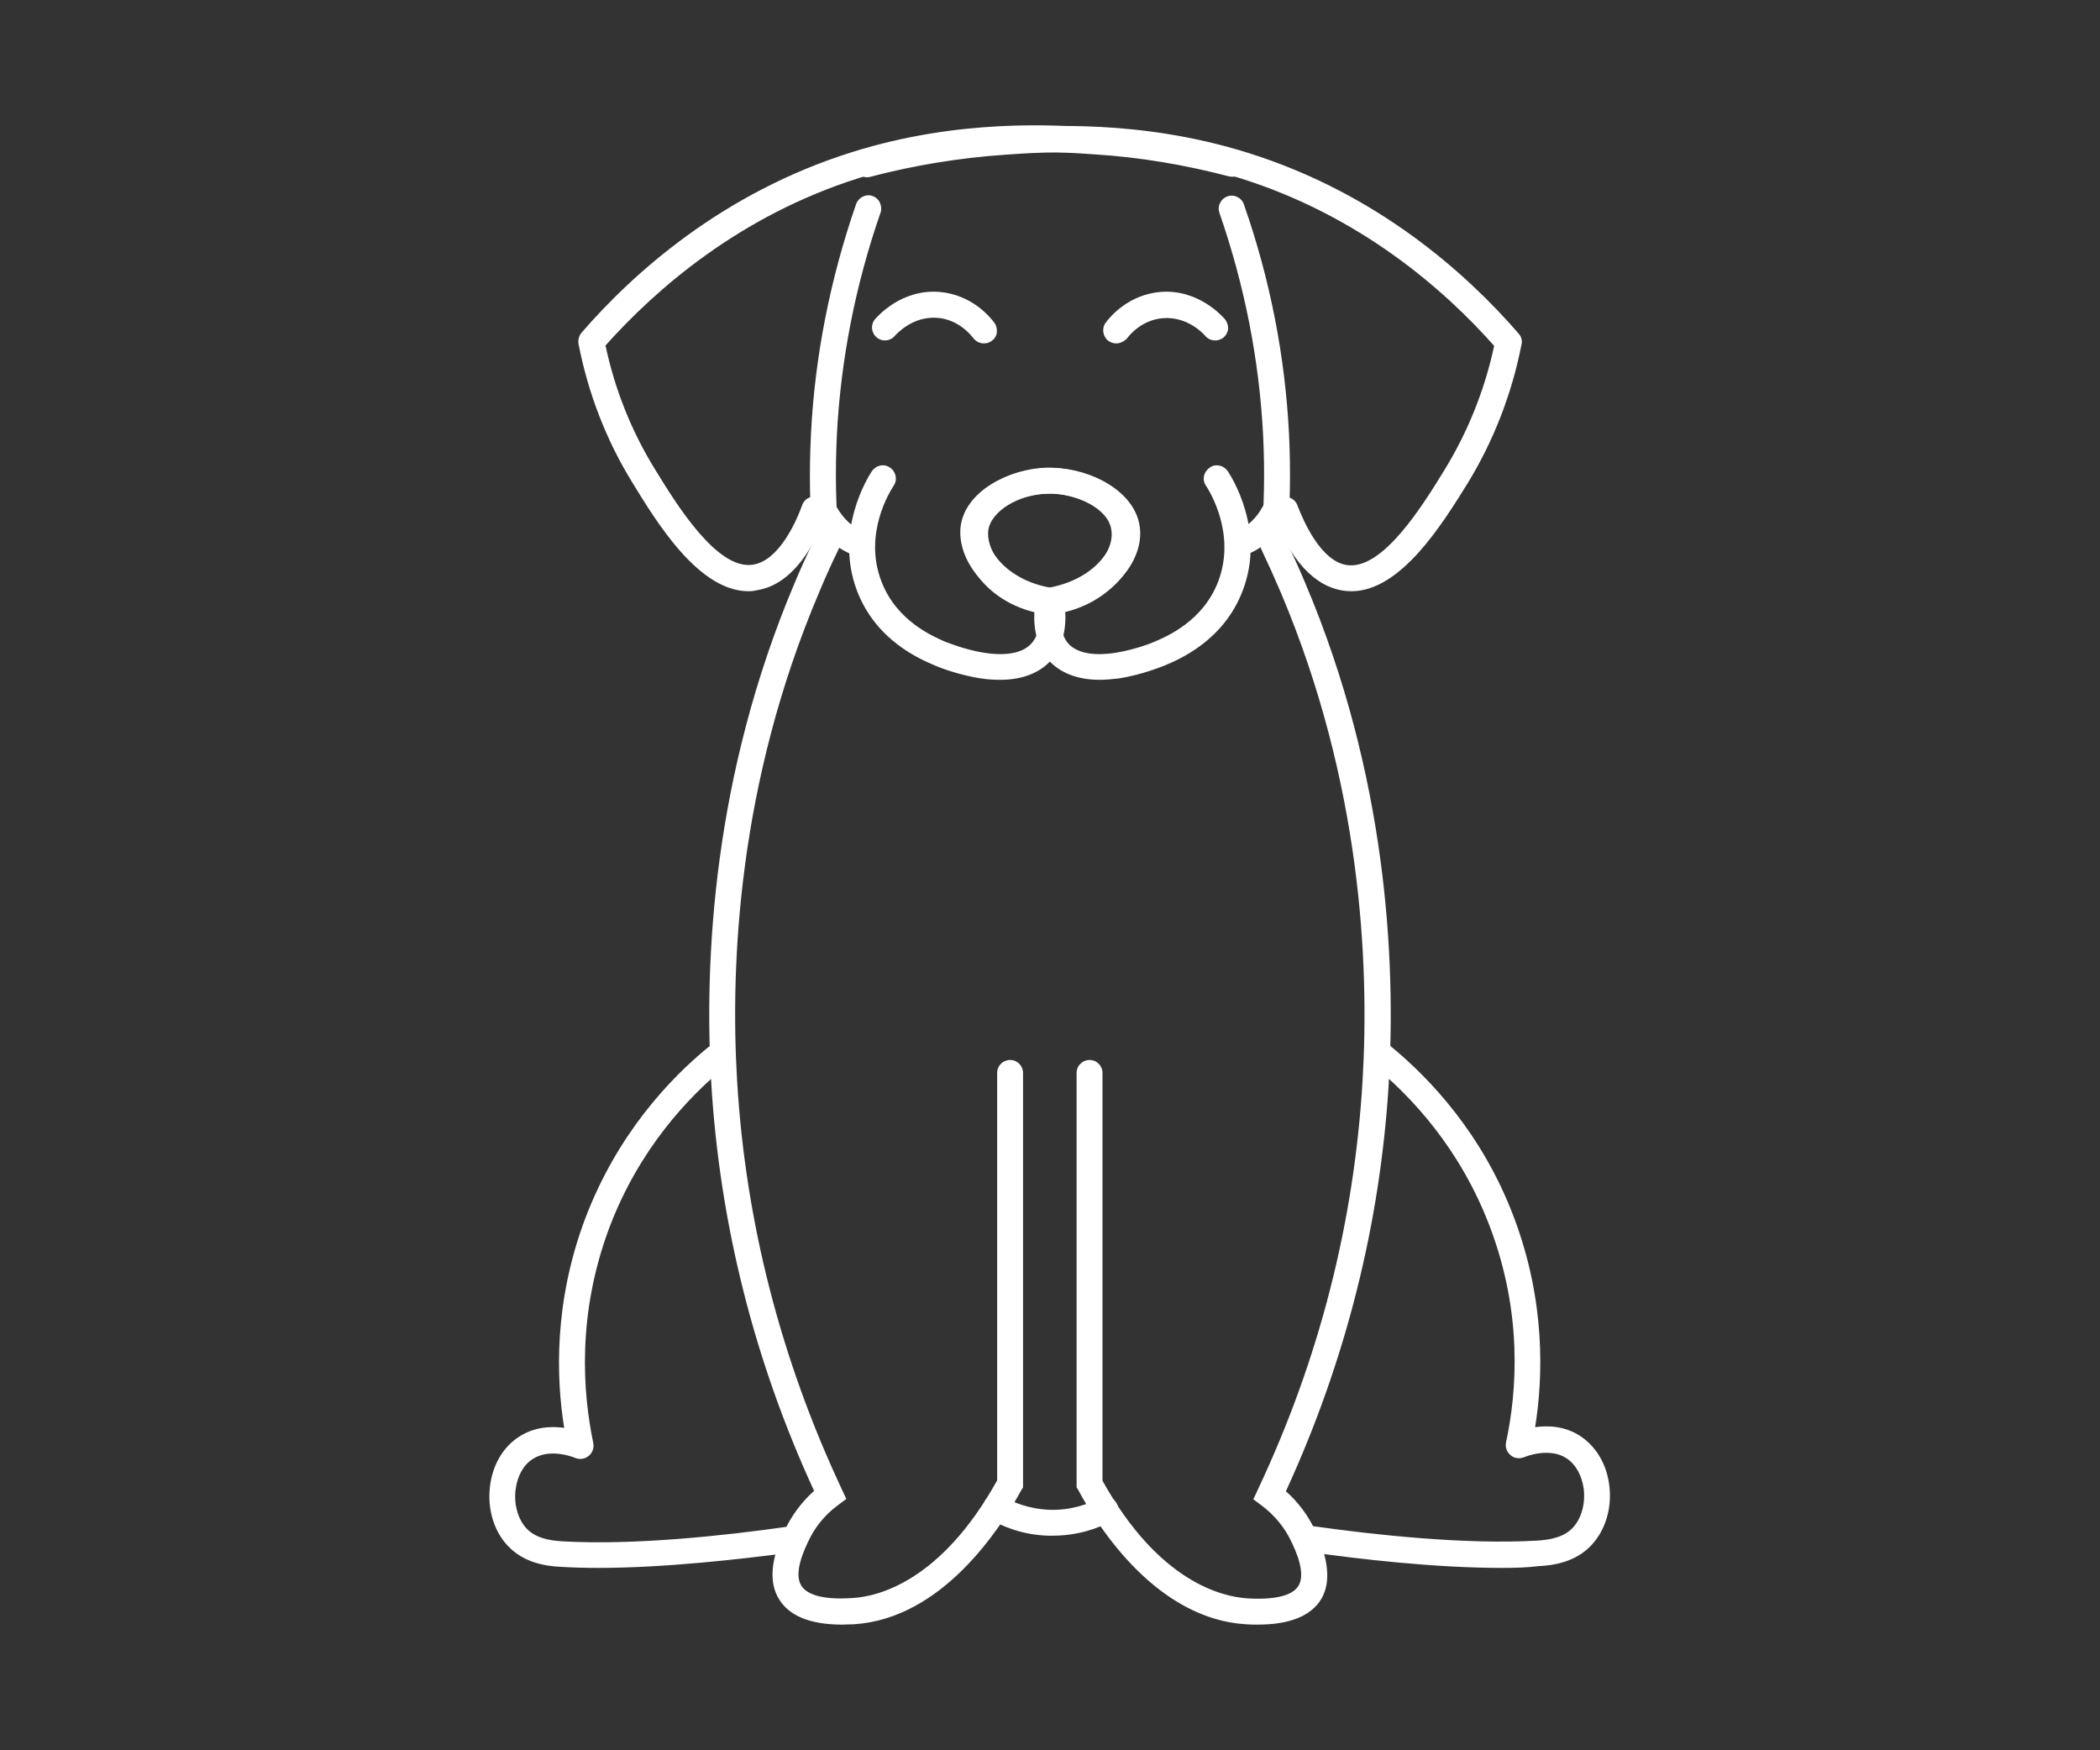
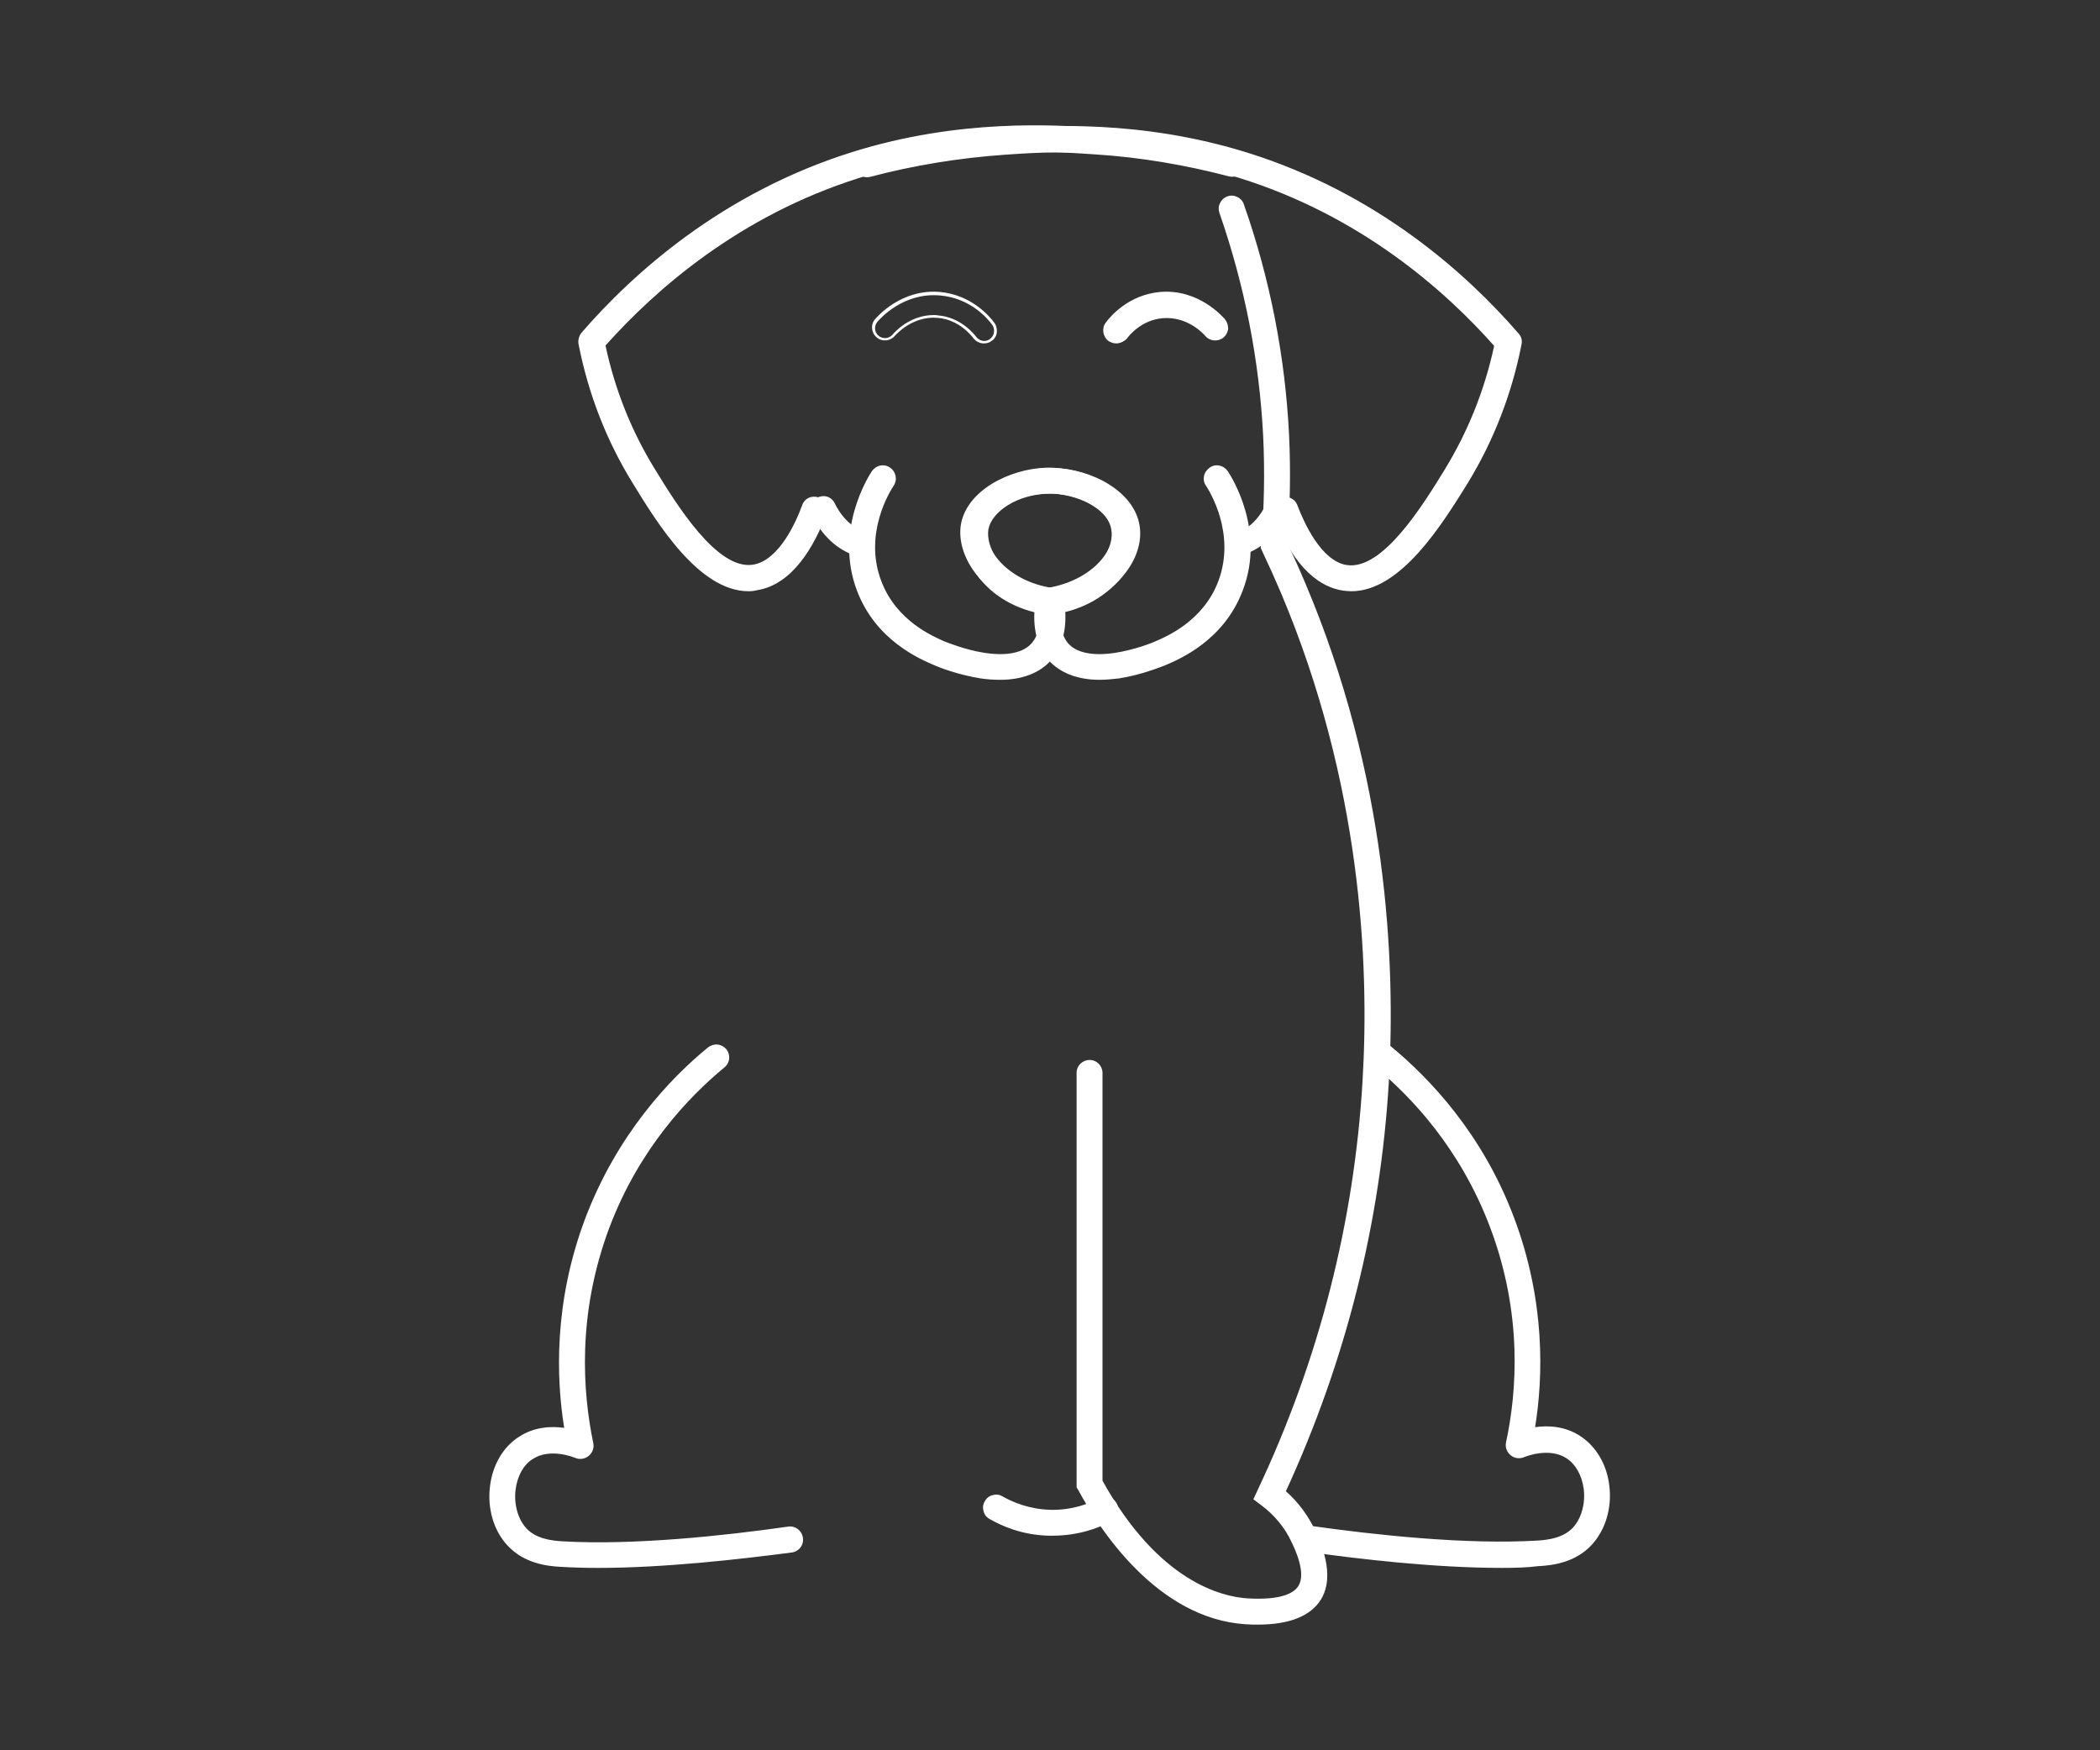
<svg xmlns="http://www.w3.org/2000/svg" version="1.1" id="Layer_1" x="0px" y="0px" viewBox="0 0 600 500" style="enable-background:new 0 0 600 500;" xml:space="preserve">
  <rect x="0" y="0" width="600" height="500" fill="#333333" stroke="none" />
  <style type="text/css">
	.st0{fill:none;stroke:#FFFFFF;stroke-width:10;stroke-linecap:round;stroke-miterlimit:10;}
	.st1{fill:#FFFFFF;}
</style>
  <g>
    <g>
      <g>
-         <path class="st1" d="M240.6,463.6c-8.9,0-14.9-2.4-17.7-7.2c-4.1-6.8,0.2-15.9,1.8-19.3c2-4.2,4.9-8,8.5-11.2     c-17.2-37.2-27.1-76.5-29.5-116.9c-2-34.5,0.4-87.1,23.9-142.5c1.6-3.8,3.3-7.7,5.1-11.4c-0.9-10.3-1-20.7-0.5-31     c1.1-22.3,5.4-44.4,12.9-65.7c0.6-1.7,2.5-2.6,4.2-2c1.7,0.6,2.6,2.5,2,4.2c-7.2,20.7-11.5,42.2-12.5,63.8     c-0.5,10.3-0.3,20.7,0.6,31l0.1,0.9l-0.4,0.8c-1.9,3.9-3.7,7.9-5.4,12c-22.9,54.2-25.4,105.8-23.4,139.6     c2.4,40.4,12.5,79.7,30,116.8l1.1,2.4l-2.2,1.6c-3.7,2.8-6.7,6.4-8.6,10.4c-1.2,2.6-4.4,9.3-2.1,13.2c1.3,2.1,4.9,4.5,15.1,3.8     c21.2-1.3,36-23.6,41.7-33.9V306.5c0-1.8,1.5-3.3,3.3-3.3c1.8,0,3.3,1.5,3.3,3.3v118.3l-0.4,0.7c-5.9,10.9-22.4,36.5-47.5,38     C242.8,463.6,241.7,463.6,240.6,463.6z" />
-         <path class="st1" d="M240.6,464.1c-9.1,0-15.2-2.5-18.1-7.4c-4.2-7,0.1-16.2,1.8-19.7c1.9-4.1,4.8-8,8.3-11.1     c-17.1-37.1-27-76.4-29.4-116.8c-2-34.5,0.4-87.3,23.9-142.7c1.6-3.8,3.3-7.6,5.1-11.3c-0.9-10.3-1-20.7-0.5-31     c1.1-22.3,5.5-44.4,12.9-65.8c0.7-1.9,2.8-3,4.7-2.3c0.9,0.3,1.7,1,2.1,1.9c0.4,0.9,0.5,1.9,0.2,2.8     c-7.2,20.7-11.4,42.1-12.5,63.7c-0.5,10.3-0.3,20.7,0.6,31l0.1,1l-0.4,0.9c-1.9,3.9-3.7,7.9-5.4,12     C211,223.4,208.6,275,210.6,308.7c2.4,40.4,12.5,79.6,29.9,116.7l1.3,2.8l-2.4,1.8c-3.7,2.7-6.6,6.3-8.4,10.2     c-1.2,2.5-4.3,9.1-2.1,12.7c1.2,2,4.7,4.3,14.7,3.6c7.1-0.4,25.2-4.6,41.3-33.6V306.5c0-2.1,1.7-3.7,3.7-3.7     c2.1,0,3.7,1.7,3.7,3.7v118.4l-0.5,0.8c-6,11-22.6,36.7-47.8,38.3C242.9,464,241.7,464.1,240.6,464.1     C240.6,464.1,240.6,464.1,240.6,464.1z M248.1,56.7c-1.2,0-2.3,0.7-2.7,1.9c-7.4,21.3-11.8,43.4-12.9,65.6     c-0.5,10.3-0.3,20.7,0.5,31l0,0.1l-0.1,0.1c-1.8,3.8-3.5,7.6-5.1,11.4C204.5,222,202,274.7,204,309.1     c2.4,40.3,12.3,79.6,29.4,116.7l0.1,0.3l-0.2,0.2c-3.6,3.1-6.4,6.9-8.4,11c-1.6,3.4-5.7,12.3-1.8,18.9c2.7,4.6,8.6,6.9,17.3,6.9     c0,0,0,0,0,0l0,0c1.1,0,2.3,0,3.4-0.1c24.8-1.5,41.2-26.9,47.1-37.8l0.3-0.6V306.5c0-1.6-1.3-2.9-2.9-2.9c-1.6,0-2.9,1.3-2.9,2.9     v116.7l-0.1,0.1c-3,5.5-8.1,13.5-15.1,20.4c-8.6,8.5-17.6,13.1-27,13.7c-10.5,0.6-14.2-1.9-15.5-4.1c-2.4-4,0.8-11,2.1-13.6     c1.9-4.1,4.9-7.7,8.7-10.5l1.9-1.4l-1-2.1c-17.5-37.2-27.6-76.5-30-117c-2-33.8,0.4-85.5,23.4-139.8c1.7-4,3.5-8.1,5.4-12     l0.3-0.7l-0.1-0.8c-0.9-10.3-1.1-20.8-0.6-31.1c1.1-21.7,5.3-43.2,12.6-64c0.3-0.7,0.2-1.5-0.1-2.2c-0.3-0.7-0.9-1.2-1.6-1.5     C248.7,56.7,248.4,56.7,248.1,56.7z" />
-       </g>
+         </g>
    </g>
    <g>
      <g>
        <path class="st1" d="M170.9,447.4c-3.6,0-7.2-0.1-10.6-0.3c-4.3-0.2-10.5-1.1-14.9-5.9c-3.9-4.1-5.7-10.3-5-16.6     c0.7-5.9,3.6-10.9,8-13.8c4.5-3,9.6-3,13.3-2.4c-2.5-15.2-3-36.7,5.9-60.2c9-23.9,24-39.7,35-48.8c1.4-1.2,3.5-1,4.6,0.5     c1.2,1.4,1,3.5-0.5,4.6c-10.4,8.5-24.5,23.4-33,46c-9.4,24.9-7.7,47.3-4.6,61.8c0.3,1.2-0.2,2.4-1.1,3.2c-0.9,0.8-2.2,1-3.4,0.5     c-0.8-0.3-7.5-3-12.6,0.3c-2.8,1.8-4.6,5.1-5.1,9.1c-0.5,4.3,0.7,8.6,3.3,11.3c2.8,3,7.1,3.6,10.5,3.8     c20.4,1.2,46.5-1.6,64.7-4.2c1.8-0.3,3.5,1,3.7,2.8s-1,3.5-2.8,3.7C210.8,445.1,189.6,447.4,170.9,447.4z" />
        <path class="st1" d="M170.9,447.9c-3.7,0-7.3-0.1-10.6-0.3c-4.3-0.2-10.6-1.1-15.2-6c-4-4.2-5.9-10.6-5.1-17     c0.7-6,3.7-11.2,8.2-14.1c4.5-3,9.5-3.1,13-2.6c-2.3-14.2-3-35.9,6-59.8c9.1-24,24.1-39.9,35.1-48.9c0.8-0.6,1.7-0.9,2.7-0.8     c1,0.1,1.9,0.6,2.5,1.3c1.3,1.6,1.1,3.9-0.5,5.2c-10.3,8.5-24.4,23.3-32.9,45.8c-9.3,24.8-7.6,47.1-4.6,61.5     c0.3,1.4-0.2,2.8-1.3,3.7c-1.1,0.9-2.5,1.1-3.8,0.6c-0.7-0.3-7.3-2.9-12.2,0.3c-2.7,1.7-4.4,4.9-4.9,8.8c-0.5,4.2,0.7,8.4,3.1,11     c2.7,2.9,6.9,3.5,10.2,3.7c20.4,1.2,46.4-1.6,64.6-4.2c2-0.3,3.9,1.1,4.2,3.2s-1.1,3.9-3.2,4.2     C211.6,445.4,190,447.9,170.9,447.9z M158.1,408.6c-2.9,0-6.3,0.6-9.4,2.7c-4.3,2.8-7.1,7.7-7.8,13.5c-0.7,6.1,1.1,12.2,4.9,16.3     c4.4,4.6,10.4,5.5,14.6,5.7c3.3,0.2,6.8,0.3,10.5,0.3c19.1,0,40.7-2.5,55.4-4.5c1.6-0.2,2.7-1.7,2.4-3.2     c-0.2-1.6-1.7-2.6-3.2-2.4c-18.3,2.6-44.4,5.4-64.8,4.2c-3.5-0.2-7.9-0.8-10.8-3.9c-2.6-2.8-3.9-7.3-3.4-11.7     c0.5-4.1,2.4-7.5,5.3-9.4c5.3-3.5,12.3-0.7,13.1-0.4c1,0.4,2.1,0.3,2.9-0.4c0.8-0.7,1.2-1.8,1-2.8c-3.1-14.5-4.8-37,4.6-62     c8.6-22.7,22.8-37.6,33.1-46.2c1.2-1,1.4-2.8,0.4-4c-0.5-0.6-1.2-1-1.9-1c-0.8-0.1-1.5,0.2-2.1,0.6c-10.9,9-25.9,24.7-34.9,48.6     c-9.1,24-8.2,45.9-5.8,60l0.1,0.6l-0.6-0.1C160.6,408.7,159.4,408.6,158.1,408.6z" />
      </g>
    </g>
    <g>
      <g>
        <path class="st1" d="M213.9,168.5c-13.9,0-25.6-19.1-32.8-30.8c-7.4-12-12.5-25.3-15.4-39.4c-0.2-1,0.1-2,0.7-2.8     c14.8-17.1,40.2-39.9,77-51.4c30.8-9.6,58.1-7.8,69.8-7c13.4,0.9,26.8,3.1,39.8,6.6c1.8,0.5,2.8,2.3,2.3,4     c-0.5,1.8-2.3,2.8-4,2.3c-12.6-3.3-25.6-5.5-38.5-6.4c-11.3-0.8-37.8-2.6-67.4,6.7c-34.4,10.8-58.5,31.9-72.9,48.2     c2.7,12.8,7.5,24.8,14.2,35.7c6.3,10.2,17.9,29.2,28.6,27.5c7.6-1.2,12.6-12.5,14.4-17.3c0.6-1.7,2.5-2.6,4.2-1.9     c1.7,0.6,2.6,2.5,1.9,4.2c-3.3,8.9-9.4,19.9-19.5,21.5C215.5,168.4,214.7,168.5,213.9,168.5z" />
        <path class="st1" d="M213.9,168.9c-14.2,0-26.1-19.4-33.2-31c-7.4-12-12.6-25.3-15.4-39.6c-0.2-1.1,0.1-2.3,0.8-3.2     c14.8-17.1,40.3-40,77.2-51.6c30.8-9.7,58.3-7.8,70-7c13.4,0.9,26.8,3.1,39.8,6.6c2,0.5,3.2,2.6,2.6,4.6c-0.3,1-0.9,1.8-1.7,2.3     c-0.9,0.5-1.9,0.6-2.8,0.4c-12.6-3.3-25.5-5.5-38.4-6.3c-11.3-0.8-37.7-2.6-67.2,6.7c-34.4,10.8-58.4,32-72.6,47.9     c2.7,12.7,7.5,24.6,14.1,35.3c6.2,10.1,17.8,29,28.1,27.3c7.4-1.2,12.3-12.3,14-17c0.3-0.9,1-1.7,1.9-2.1     c0.9-0.4,1.9-0.4,2.8-0.1c1.9,0.7,2.9,2.9,2.2,4.8c-3.4,9-9.6,20.1-19.8,21.7C215.5,168.8,214.7,168.9,213.9,168.9z M295.8,36.8     c-13.7,0-32.2,1.4-52.2,7.7c-36.7,11.5-62,34.2-76.8,51.3c-0.6,0.7-0.8,1.6-0.6,2.4c2.8,14.1,8,27.3,15.3,39.3     c7,11.4,18.7,30.6,32.4,30.6c0.8,0,1.6-0.1,2.3-0.2c9.9-1.6,15.9-12.4,19.2-21.2c0.6-1.5-0.2-3.1-1.7-3.7     c-0.7-0.3-1.5-0.2-2.2,0.1c-0.7,0.3-1.2,0.9-1.5,1.6c-1.8,4.9-6.9,16.3-14.7,17.6c-10.9,1.7-22.7-17.4-29-27.7     c-6.7-11-11.5-23-14.3-35.8l0-0.2l0.1-0.2c14.2-16,38.3-37.5,73.1-48.4c29.7-9.3,56.2-7.5,67.6-6.7c13,0.9,26,3,38.6,6.4     c0.7,0.2,1.5,0.1,2.2-0.3c0.7-0.4,1.1-1,1.3-1.7c0.4-1.5-0.5-3.1-2-3.5c-13-3.4-26.3-5.6-39.7-6.5     C309.1,37.2,303.2,36.8,295.8,36.8z" />
      </g>
    </g>
    <g>
      <g>
-         <path class="st1" d="M281.1,97.7c-1,0-2-0.5-2.6-1.3c-0.7-0.9-4.3-5.4-10.6-5.9c-7.3-0.6-12,4.7-12.5,5.3     c-1.2,1.4-3.2,1.6-4.6,0.4c-1.4-1.2-1.6-3.2-0.4-4.6c0.7-0.9,7.5-8.5,18.1-7.6c8.8,0.7,13.9,6.8,15.3,8.6     c1.1,1.5,0.8,3.5-0.7,4.6C282.5,97.5,281.8,97.7,281.1,97.7z" />
        <path class="st1" d="M281.1,98.1c-1.2,0-2.3-0.6-3-1.5c-0.7-0.9-4.2-5.3-10.2-5.8c-7.1-0.6-11.7,4.6-12.2,5.1     c-1.3,1.6-3.7,1.8-5.2,0.5c-1.6-1.3-1.8-3.7-0.5-5.2c0.8-0.9,7.6-8.7,18.5-7.8c9,0.8,14.2,6.9,15.6,8.8c0.6,0.8,0.8,1.8,0.7,2.8     c-0.1,1-0.7,1.9-1.5,2.4C282.7,97.9,281.9,98.1,281.1,98.1z M266.8,90c0.4,0,0.8,0,1.2,0.1c6.4,0.5,10.2,5.2,10.9,6.1     c0.5,0.7,1.4,1.2,2.3,1.2c0.6,0,1.2-0.2,1.7-0.6c0.6-0.5,1-1.1,1.1-1.9s-0.1-1.5-0.5-2.1c-1.3-1.8-6.3-7.7-15-8.4     c-10.4-0.9-17,6.6-17.8,7.5c-1,1.2-0.9,3,0.3,4c1.2,1,3,0.9,4-0.3C255.6,94.9,259.9,90,266.8,90z" />
      </g>
    </g>
    <g>
      <g>
        <path class="st1" d="M246.3,158.7c-0.3,0-0.6,0-0.8-0.1c-0.7-0.2-1.4-0.4-2-0.7c-4.6-1.8-8.5-5.6-11.1-11     c-0.8-1.6-0.1-3.6,1.5-4.4c1.6-0.8,3.6-0.1,4.4,1.5c1.3,2.7,3.7,6.2,7.6,7.8c0.4,0.2,0.9,0.3,1.3,0.4c1.8,0.5,2.8,2.3,2.3,4     C249.1,157.7,247.7,158.7,246.3,158.7z" />
        <path class="st1" d="M246.3,159.1c-0.3,0-0.6,0-1-0.1c-0.7-0.2-1.4-0.4-2.1-0.7c-4.7-1.9-8.6-5.8-11.3-11.2     c-0.9-1.8-0.1-4.1,1.7-5c0.9-0.4,1.9-0.5,2.8-0.2c0.9,0.3,1.7,1,2.1,1.9c1.3,2.6,3.6,6,7.4,7.6c0.4,0.2,0.8,0.3,1.2,0.4     c1,0.3,1.8,0.9,2.3,1.7c0.5,0.9,0.6,1.9,0.4,2.8C249.4,158,248,159.1,246.3,159.1z M235.3,142.6c-0.4,0-0.9,0.1-1.3,0.3     c-1.4,0.7-2,2.4-1.3,3.8c2.6,5.2,6.3,9,10.8,10.8c0.6,0.3,1.3,0.5,2,0.7c0.2,0.1,0.5,0.1,0.7,0.1c1.3,0,2.4-0.9,2.8-2.1     c0.2-0.7,0.1-1.5-0.3-2.2c-0.4-0.7-1-1.1-1.7-1.3c-0.5-0.1-0.9-0.3-1.3-0.4c-4-1.6-6.5-5.2-7.8-8c-0.3-0.7-0.9-1.2-1.6-1.4     C235.9,142.7,235.6,142.6,235.3,142.6z" />
      </g>
    </g>
    <g>
      <g>
        <path class="st1" d="M285.8,193.8c-1.7,0-3.6-0.1-5.5-0.4c-6.4-1-11.9-3.2-13-3.7c-4.1-1.7-16.7-7-22.1-21.2     c-6.4-16.9,3.2-31.9,4.3-33.6c1-1.5,3.1-1.9,4.6-0.9c1.5,1,1.9,3.1,0.9,4.6c-0.9,1.4-8.8,13.8-3.6,27.6c4.4,11.6,15,16,18.5,17.5     c0.6,0.2,5.7,2.3,11.4,3.2c4.6,0.7,10.7,0.7,13.9-2.9c2.3-2.7,2.5-6.6,2.2-9.4c-0.1-1.8,1.2-3.4,3-3.5c1.8-0.1,3.4,1.2,3.5,3     c0.5,5.8-0.8,10.7-3.8,14.2C296.9,191.9,292,193.8,285.8,193.8z" />
        <path class="st1" d="M285.8,194.2c-1.8,0-3.6-0.1-5.6-0.4c-6.4-1-12-3.2-13.1-3.7c-4.2-1.8-16.9-7.1-22.3-21.5     c-6.4-17.1,3.2-32.3,4.3-34c0.6-0.8,1.4-1.4,2.4-1.6c1-0.2,2,0,2.8,0.6c1.7,1.1,2.2,3.5,1,5.2c-0.9,1.4-8.7,13.6-3.5,27.2     c4.3,11.4,14.8,15.8,18.2,17.3c0.6,0.2,5.6,2.3,11.3,3.2c4.5,0.7,10.5,0.7,13.5-2.8c2.2-2.5,2.4-6.3,2.1-9.1     c-0.2-2,1.4-3.8,3.4-4c2.1-0.2,3.8,1.4,4,3.4c0.5,6-0.9,11-3.9,14.5C297.2,192.2,292.1,194.2,285.8,194.2z M252.2,133.8     c-0.2,0-0.4,0-0.6,0.1c-0.7,0.1-1.4,0.6-1.8,1.2c-1.1,1.6-10.5,16.5-4.2,33.2c5.3,14,17.7,19.3,21.8,21c1,0.4,6.5,2.7,12.9,3.6     c1.9,0.3,3.7,0.4,5.5,0.4c6.2,0,10.9-1.8,14-5.4c2.9-3.4,4.2-8.2,3.7-13.9c-0.1-1.6-1.5-2.7-3.1-2.6c-1.6,0.1-2.7,1.5-2.6,3.1     c0.2,2.9,0,6.9-2.3,9.7c-3.3,3.8-9.6,3.8-14.3,3.1c-5.8-0.9-10.9-3-11.5-3.2c-3.5-1.5-14.3-6-18.7-17.7c-5.3-14,2.7-26.6,3.6-28     c0.9-1.3,0.5-3.1-0.8-4C253.3,134,252.8,133.8,252.2,133.8z" />
      </g>
    </g>
    <g>
      <g>
        <path class="st1" d="M300.9,175.1l-0.5-0.1c-9-1.2-16.9-5.5-21.6-11.9c-3.1-4.2-4.5-8.9-3.9-13.1l0,0     c1.5-9.6,13.6-15.9,24.1-16.1c10.9-0.2,23.7,5.8,25.4,16.1c0.8,4.5-0.6,9.4-3.8,13.8c-4.3,5.9-11.3,10-19.2,11.2L300.9,175.1z      M281.5,151.1L281.5,151.1c-0.4,2.4,0.6,5.4,2.6,8.1c3.6,4.8,9.7,8.2,16.8,9.2c6-1,11.3-4.1,14.4-8.5c2.1-2.9,3.1-6.1,2.6-8.9     c-1.1-6.5-10.8-10.8-18.8-10.6C289.7,140.8,282.2,146.3,281.5,151.1z" />
        <path class="st1" d="M300.9,175.6l-0.5-0.1c-9.1-1.2-17.1-5.6-21.9-12c-3.2-4.3-4.6-9.1-4-13.4c1.5-9.9,13.9-16.2,24.5-16.5     c11.1-0.2,24.1,6,25.9,16.4c0.8,4.6-0.6,9.6-3.9,14.1c-4.4,6-11.5,10.1-19.5,11.3L300.9,175.6z M299.7,134.4c-0.2,0-0.4,0-0.6,0     c-10.2,0.2-22.2,6.3-23.6,15.7c-0.6,4.1,0.7,8.6,3.8,12.8c4.7,6.2,12.4,10.5,21.3,11.7l0.4,0.1l0.4-0.1c7.8-1.2,14.7-5.2,19-11     c3.1-4.3,4.4-9.1,3.7-13.5C322.4,140.3,310.2,134.4,299.7,134.4z M300.9,168.9L300.9,168.9c-7.3-1.1-13.5-4.5-17.1-9.4     c-2.1-2.8-3.1-5.9-2.7-8.5l0.4,0.1L281,151c0.8-5,8.4-10.7,18.1-10.9c8.2-0.2,18.1,4.3,19.2,10.9c0.5,2.8-0.5,6.2-2.7,9.2     C312.4,164.7,307.1,167.9,300.9,168.9L300.9,168.9z M299.7,141c-0.2,0-0.3,0-0.5,0c-9.3,0.2-16.6,5.5-17.3,10.2     c-0.4,2.3,0.6,5.2,2.6,7.8c3.5,4.7,9.5,8,16.4,9c5.9-1,11-4,14.1-8.3c2.1-2.8,3-5.9,2.5-8.5C316.5,145.1,307.4,141,299.7,141z" />
      </g>
    </g>
    <g>
      <g>
        <path class="st1" d="M359.4,463.6c-1.1,0-2.3,0-3.5-0.1c-25-1.5-41.5-27.1-47.5-38l-0.4-0.7V306.5c0-1.8,1.5-3.3,3.3-3.3     s3.3,1.5,3.3,3.3v116.6c5.7,10.3,20.5,32.6,41.7,33.9c10.2,0.6,13.9-1.7,15.1-3.8c2.3-3.8-0.9-10.6-2.1-13.2     c-1.9-4-4.8-7.6-8.6-10.4l-2.2-1.6l1.1-2.4c17.5-37.1,27.6-76.4,30-116.8c2-33.8-0.4-85.4-23.4-139.6c-1.7-4-3.5-8-5.4-12     l-0.4-0.8l0.1-0.9c0.9-10.3,1.1-20.7,0.6-31c-1.1-21.6-5.3-43.1-12.5-63.8c-0.6-1.7,0.3-3.6,2-4.2c1.7-0.6,3.6,0.3,4.2,2     c7.4,21.3,11.8,43.4,12.9,65.7c0.5,10.3,0.3,20.7-0.5,31c1.8,3.8,3.5,7.6,5.1,11.4c23.4,55.4,25.9,108.1,23.9,142.5     c-2.4,40.4-12.3,79.7-29.5,116.9c3.6,3.1,6.5,7,8.5,11.2c1.6,3.4,5.8,12.5,1.8,19.3C374.3,461.2,368.4,463.6,359.4,463.6z" />
        <path class="st1" d="M359.4,464.1c-1.1,0-2.3,0-3.5-0.1c-25.3-1.6-41.9-27.3-47.8-38.3l-0.5-0.8V306.5c0-2.1,1.7-3.7,3.7-3.7     c2.1,0,3.7,1.7,3.7,3.7v116.5c16.1,29,34.2,33.1,41.3,33.6c10,0.6,13.5-1.6,14.7-3.6c2.2-3.6-0.9-10.3-2.1-12.7     c-1.8-3.9-4.8-7.5-8.4-10.2l-2.4-1.8l1.3-2.8c17.5-37.1,27.5-76.3,29.9-116.7c2-33.7-0.4-85.2-23.3-139.4c-1.7-4-3.5-8-5.4-12     l-0.4-0.9l0.1-1c0.9-10.3,1.1-20.7,0.6-31c-1.1-21.6-5.3-43-12.5-63.7c-0.3-0.9-0.3-1.9,0.2-2.8c0.4-0.9,1.2-1.6,2.1-1.9     c1.9-0.7,4.1,0.4,4.7,2.3c7.5,21.4,11.8,43.5,12.9,65.8c0.5,10.3,0.3,20.7-0.5,31c1.8,3.7,3.5,7.5,5.1,11.3     c23.5,55.4,25.9,108.2,23.9,142.7c-2.4,40.3-12.3,79.6-29.4,116.8c3.5,3.1,6.4,7,8.3,11.1c1.6,3.5,5.9,12.7,1.8,19.7     C374.6,461.6,368.5,464.1,359.4,464.1z M308.5,424.6l0.3,0.6c5.9,10.9,22.3,36.3,47.1,37.8c1.2,0.1,2.3,0.1,3.4,0.1     c8.8,0,14.6-2.3,17.3-6.9c3.9-6.6-0.2-15.5-1.8-18.9c-1.9-4.1-4.8-7.9-8.4-11l-0.2-0.2l0.1-0.3c17.1-37.1,27-76.4,29.4-116.7     c2-34.4-0.4-87-23.8-142.3c-1.6-3.8-3.3-7.7-5.1-11.4l0-0.1l0-0.1c0.9-10.3,1-20.7,0.5-31c-1.1-22.2-5.4-44.3-12.9-65.6     c-0.5-1.5-2.1-2.3-3.6-1.8c-0.7,0.3-1.3,0.8-1.6,1.5c-0.3,0.7-0.4,1.5-0.1,2.2c7.3,20.8,11.5,42.3,12.6,64     c0.5,10.3,0.3,20.8-0.6,31.1l-0.1,0.8l0.3,0.7c1.9,3.9,3.7,8,5.4,12c23,54.3,25.4,106,23.4,139.8c-2.4,40.5-12.5,79.8-30,117     l-1,2.1l1.9,1.4c3.8,2.8,6.8,6.5,8.7,10.5c1.2,2.6,4.5,9.5,2.1,13.6c-1.3,2.2-5.1,4.7-15.5,4.1c-9.3-0.6-18.4-5.2-27-13.7     c-7-6.9-12.1-14.9-15.1-20.4l-0.1-0.1V306.5c0-1.6-1.3-2.9-2.9-2.9c-1.6,0-2.9,1.3-2.9,2.9V424.6z" />
      </g>
    </g>
    <g>
      <g>
        <path class="st1" d="M429.1,447.4c-18.8,0-39.9-2.4-55.5-4.5c-1.8-0.3-3.1-1.9-2.8-3.7c0.3-1.8,1.9-3.1,3.7-2.8     c18.3,2.6,44.3,5.4,64.7,4.2c3.4-0.2,7.7-0.8,10.5-3.8c2.5-2.7,3.8-7,3.3-11.3c-0.5-4-2.3-7.3-5.1-9.1     c-5.1-3.4-11.9-0.6-12.6-0.3c-1.1,0.5-2.4,0.3-3.4-0.5c-0.9-0.8-1.4-2-1.1-3.2c3.1-14.4,4.8-36.9-4.6-61.8     c-8.5-22.6-22.7-37.5-33-46c-1.4-1.2-1.6-3.2-0.5-4.6c1.2-1.4,3.2-1.6,4.6-0.5c11,9,26,24.8,35,48.8c8.9,23.5,8.4,45,5.9,60.2     c3.8-0.6,8.8-0.5,13.3,2.4c4.4,2.9,7.3,7.9,8,13.8c0.7,6.3-1.1,12.5-5,16.6c-4.5,4.8-10.7,5.6-14.9,5.9     C436.3,447.4,432.8,447.4,429.1,447.4z" />
        <path class="st1" d="M429.1,447.9c-19.1,0-40.7-2.5-55.5-4.6c-2-0.3-3.5-2.2-3.2-4.2c0.1-1,0.7-1.9,1.4-2.5s1.8-0.9,2.8-0.7     c18.3,2.6,44.3,5.4,64.6,4.2c3.3-0.2,7.5-0.8,10.2-3.7c2.4-2.6,3.6-6.8,3.1-11c-0.5-3.8-2.2-7-4.9-8.8     c-4.9-3.2-11.5-0.6-12.2-0.3c-1.3,0.5-2.8,0.3-3.8-0.6c-1.1-0.9-1.6-2.3-1.3-3.7c3.1-14.4,4.8-36.7-4.6-61.5     c-8.5-22.5-22.6-37.3-32.9-45.8c-1.6-1.3-1.8-3.7-0.5-5.2c1.3-1.6,3.7-1.8,5.2-0.5c11,9.1,26.1,24.9,35.1,48.9     c9,23.9,8.3,45.6,6,59.8c3.6-0.5,8.5-0.4,13,2.6c4.5,3,7.5,8.1,8.2,14.1c0.8,6.4-1.1,12.7-5.1,17c-4.6,4.9-10.9,5.8-15.2,6     C436.4,447.8,432.9,447.9,429.1,447.9L429.1,447.9C429.1,447.9,429.1,447.9,429.1,447.9z M374.1,436.8c-0.6,0-1.2,0.2-1.7,0.6     c-0.6,0.5-1,1.1-1.1,1.9c-0.2,1.6,0.9,3,2.4,3.2c14.7,2.1,36.3,4.5,55.4,4.5c0,0,0,0,0,0l0,0c3.7,0,7.3-0.1,10.5-0.3     c4.2-0.2,10.3-1.1,14.6-5.7c3.8-4,5.6-10.1,4.9-16.3c-0.7-5.8-3.5-10.7-7.8-13.5c-4.5-3-9.6-2.9-13-2.4l-0.6,0.1l0.1-0.6     c2.3-14.1,3.2-35.9-5.8-60c-9-23.9-23.9-39.6-34.9-48.6c-1.2-1-3-0.8-4,0.4c-1,1.2-0.8,3,0.4,4c10.4,8.5,24.6,23.5,33.1,46.2     c9.4,25,7.7,47.5,4.6,62c-0.2,1,0.1,2.1,1,2.8c0.8,0.7,1.9,0.8,2.9,0.4c0.8-0.3,7.8-3.1,13.1,0.4c2.9,1.9,4.8,5.3,5.3,9.4     c0.5,4.4-0.8,8.9-3.4,11.7c-2.9,3.1-7.3,3.7-10.8,3.9c-20.4,1.2-46.5-1.6-64.8-4.2C374.4,436.8,374.3,436.8,374.1,436.8z" />
      </g>
    </g>
    <g>
      <g>
        <path class="st1" d="M386.1,168.5c-0.8,0-1.6-0.1-2.4-0.2c-5.6-0.9-13.5-5.3-19.5-21.5c-0.6-1.7,0.2-3.6,1.9-4.2     c1.7-0.6,3.6,0.2,4.2,1.9c1.8,4.8,6.8,16.1,14.4,17.3c10.6,1.7,22.3-17.3,28.6-27.5c6.7-10.9,11.4-22.9,14.2-35.7     c-14.4-16.3-38.4-37.4-72.9-48.2c-29.6-9.3-56.1-7.5-67.4-6.7c-13,0.9-25.9,3-38.5,6.4c-1.8,0.5-3.6-0.6-4-2.3     c-0.5-1.8,0.6-3.6,2.3-4c13-3.4,26.4-5.7,39.8-6.6c11.7-0.8,39-2.6,69.8,7c36.8,11.5,62.2,34.3,77,51.4c0.7,0.8,0.9,1.8,0.7,2.8     c-2.8,14.2-8,27.4-15.4,39.4C411.8,149.4,400,168.5,386.1,168.5z" />
        <path class="st1" d="M386.1,168.9c-0.8,0-1.7-0.1-2.5-0.2c-5.7-0.9-13.7-5.4-19.8-21.7c-0.7-1.9,0.3-4.1,2.2-4.8     c0.9-0.3,1.9-0.3,2.8,0.1c0.9,0.4,1.6,1.2,1.9,2.1c1.8,4.7,6.7,15.8,14,17c10.3,1.7,21.9-17.2,28.1-27.3     c6.6-10.8,11.4-22.7,14.1-35.3c-14.1-15.9-38.1-37.1-72.6-47.9c-29.5-9.3-56-7.5-67.2-6.7c-12.9,0.9-25.9,3-38.4,6.3     c-1,0.3-2,0.1-2.8-0.4c-0.9-0.5-1.5-1.3-1.7-2.3c-0.3-1-0.1-2,0.4-2.8c0.5-0.9,1.3-1.5,2.3-1.7c13-3.5,26.4-5.7,39.8-6.6     c11.7-0.8,39.1-2.7,70,7c36.9,11.6,62.3,34.4,77.2,51.6c0.8,0.9,1.1,2,0.8,3.2c-2.8,14.2-8,27.5-15.4,39.6     C412.2,149.5,400.3,168.9,386.1,168.9z M367.3,142.8c-0.3,0-0.7,0.1-1,0.2c-1.5,0.6-2.2,2.2-1.7,3.7c6,15.9,13.7,20.3,19.2,21.2     c0.8,0.1,1.6,0.2,2.3,0.2c13.7,0,25.4-19.1,32.4-30.6c7.3-12,12.5-25.2,15.3-39.3c0.2-0.9-0.1-1.8-0.6-2.4     c-14.8-17.1-40.1-39.8-76.8-51.3c-30.7-9.6-58-7.8-69.6-7c-13.4,0.9-26.7,3.1-39.7,6.5c-0.7,0.2-1.4,0.7-1.7,1.3     c-0.4,0.7-0.5,1.4-0.3,2.2c0.2,0.7,0.7,1.4,1.3,1.7c0.7,0.4,1.4,0.5,2.2,0.3c12.6-3.3,25.6-5.5,38.6-6.4     c11.3-0.8,37.9-2.6,67.6,6.7c34.7,10.9,58.9,32.3,73.1,48.4l0.1,0.2l0,0.2c-2.7,12.8-7.5,24.9-14.2,35.8     c-6.3,10.3-18.1,29.5-29,27.7c-7.8-1.2-12.9-12.7-14.7-17.6c-0.3-0.7-0.8-1.3-1.5-1.6C368.1,142.9,367.7,142.8,367.3,142.8z" />
      </g>
    </g>
    <g>
      <g>
        <path class="st1" d="M318.9,97.7c-0.7,0-1.4-0.2-2-0.7c-1.5-1.1-1.8-3.1-0.7-4.6c1.4-1.8,6.5-7.8,15.3-8.6     c10.6-0.9,17.4,6.7,18.1,7.6c1.2,1.4,1,3.5-0.4,4.6c-1.4,1.2-3.5,1-4.6-0.4c-0.5-0.6-5.2-5.9-12.5-5.3c-6.2,0.5-9.9,5-10.6,5.9     C320.9,97.3,319.9,97.7,318.9,97.7z" />
        <path class="st1" d="M318.9,98.1c-0.8,0-1.6-0.3-2.2-0.7c-1.6-1.2-2-3.6-0.8-5.2c1.4-1.9,6.6-8,15.6-8.8     c10.8-0.9,17.7,6.9,18.5,7.8c0.6,0.8,0.9,1.7,0.9,2.7c-0.1,1-0.6,1.9-1.3,2.5c-1.6,1.3-3.9,1.1-5.2-0.4     c-0.5-0.6-5.1-5.7-12.2-5.1c-6,0.5-9.6,4.9-10.2,5.8C321.1,97.6,320,98.1,318.9,98.1z M333.2,84.2c-0.6,0-1.1,0-1.7,0.1     c-8.6,0.7-13.6,6.6-15,8.4c-0.9,1.3-0.7,3.1,0.6,4c0.5,0.4,1.1,0.6,1.7,0.6c0.9,0,1.8-0.4,2.3-1.2c0.7-0.9,4.5-5.6,10.9-6.1     c7.5-0.6,12.4,4.8,12.9,5.5c1,1.2,2.8,1.4,4,0.3c0.6-0.5,0.9-1.2,1-1.9c0.1-0.8-0.2-1.5-0.7-2.1C348.6,91,342.7,84.2,333.2,84.2z     " />
      </g>
    </g>
    <g>
      <g>
        <path class="st1" d="M353.7,158.7c-1.5,0-2.8-1-3.2-2.4c-0.5-1.8,0.6-3.6,2.3-4c0.4-0.1,0.9-0.3,1.3-0.4c3.9-1.6,6.3-5.1,7.6-7.8     c0.8-1.6,2.8-2.3,4.4-1.5c1.6,0.8,2.3,2.8,1.5,4.4c-2.6,5.3-6.4,9.1-11.1,11c-0.7,0.3-1.3,0.5-2,0.7     C354.3,158.7,354,158.7,353.7,158.7z" />
-         <path class="st1" d="M353.7,159.1c-1.7,0-3.2-1.1-3.6-2.8c-0.5-2,0.7-4,2.6-4.6c0.4-0.1,0.8-0.3,1.2-0.4c3.8-1.5,6.1-4.9,7.4-7.6     c0.9-1.8,3.1-2.6,5-1.7c1.8,0.9,2.6,3.1,1.7,5c-2.7,5.4-6.6,9.3-11.3,11.2c-0.7,0.3-1.4,0.5-2.1,0.7     C354.4,159.1,354,159.1,353.7,159.1z M364.7,142.6c-1.1,0-2.1,0.6-2.6,1.6c-1.3,2.8-3.8,6.4-7.8,8c-0.4,0.2-0.9,0.3-1.3,0.4     c-1.5,0.4-2.4,2-2,3.5c0.3,1.2,1.5,2.1,2.8,2.1c0.2,0,0.5,0,0.7-0.1c0.7-0.2,1.3-0.4,2-0.7c4.5-1.8,8.3-5.5,10.8-10.8     c0.7-1.4,0.1-3.1-1.3-3.8C365.6,142.7,365.1,142.6,364.7,142.6z" />
      </g>
    </g>
    <g>
      <g>
        <path class="st1" d="M314.2,193.8c-6.3,0-11.2-1.9-14.3-5.6c-3-3.5-4.3-8.4-3.8-14.2c0.1-1.8,1.7-3.2,3.5-3     c1.8,0.1,3.2,1.7,3,3.5c-0.2,2.8,0,6.7,2.2,9.4c3.1,3.7,9.3,3.6,13.9,2.9c5.7-0.9,10.8-3,11.4-3.2c3.5-1.5,14.1-5.9,18.5-17.5     c5.2-13.8-2.7-26.2-3.6-27.6c-1-1.5-0.6-3.6,0.9-4.6c1.5-1,3.6-0.6,4.6,0.9c1.1,1.7,10.6,16.7,4.3,33.6     c-5.4,14.2-17.9,19.5-22.1,21.2c-1,0.4-6.6,2.7-13,3.7C317.8,193.6,316,193.8,314.2,193.8z" />
        <path class="st1" d="M314.2,194.2c-6.4,0-11.4-2-14.7-5.7c-3-3.6-4.4-8.6-3.9-14.5c0.2-2,2-3.6,4-3.4c2,0.2,3.6,2,3.4,4     c-0.2,2.7,0,6.5,2.1,9.1c3,3.5,9,3.5,13.5,2.8c5.7-0.9,10.7-2.9,11.3-3.2c3.5-1.5,13.9-5.9,18.2-17.3c5.1-13.6-2.6-25.8-3.5-27.2     c-0.6-0.8-0.8-1.8-0.6-2.8c0.2-1,0.8-1.8,1.6-2.4c0.8-0.6,1.8-0.8,2.8-0.6c1,0.2,1.8,0.8,2.4,1.6c1.1,1.7,10.8,16.9,4.3,34     c-5.4,14.4-18.1,19.7-22.3,21.5c-1.1,0.4-6.7,2.7-13.1,3.7C317.9,194,316,194.2,314.2,194.2z M299.4,171.4     c-1.5,0-2.7,1.1-2.8,2.6c-0.5,5.7,0.8,10.5,3.7,13.9c3.1,3.6,7.8,5.4,14,5.4c1.7,0,3.6-0.1,5.5-0.4c6.3-1,11.8-3.2,12.9-3.6     c4.1-1.7,16.5-7,21.8-21c6.3-16.7-3.1-31.5-4.2-33.2c-0.4-0.6-1.1-1.1-1.8-1.2c-0.8-0.1-1.5,0-2.1,0.4c-0.6,0.4-1.1,1.1-1.2,1.8     c-0.1,0.7,0,1.5,0.4,2.1c0.9,1.4,8.9,14,3.6,28c-4.4,11.7-15.2,16.3-18.7,17.7c-0.6,0.2-5.7,2.4-11.5,3.2     c-4.7,0.7-11,0.8-14.3-3.1c-2.4-2.8-2.6-6.8-2.3-9.7c0.1-1.6-1-3-2.6-3.1C299.5,171.4,299.5,171.4,299.4,171.4z" />
      </g>
    </g>
    <g>
      <g>
        <path class="st1" d="M299.1,175.1l-0.5-0.1c-7.9-1.2-15-5.3-19.3-11.2c-3.2-4.4-4.5-9.3-3.8-13.8c1.7-10.2,14.5-16.3,25.4-16.1     c10.4,0.2,22.6,6.5,24.1,16.1v0c0.6,4.2-0.7,8.9-3.9,13.1c-4.7,6.3-12.6,10.6-21.6,11.9L299.1,175.1z M300.3,140.6     c-7.9,0-17.2,4.3-18.3,10.6c-0.5,2.7,0.5,5.9,2.6,8.9c3.2,4.4,8.4,7.4,14.4,8.5c7.1-1.1,13.2-4.4,16.8-9.2c2-2.7,3-5.7,2.6-8.1     l0,0c-0.7-4.8-8.2-10.3-17.7-10.5C300.7,140.6,300.5,140.6,300.3,140.6z" />
        <path class="st1" d="M299.1,175.6l-0.5-0.1c-8.1-1.2-15.2-5.3-19.5-11.3c-3.3-4.5-4.6-9.5-3.9-14.1c1.8-10.5,14.8-16.7,25.9-16.4     c10.6,0.2,23,6.6,24.5,16.5c0.7,4.3-0.7,9.1-4,13.4c-4.8,6.4-12.8,10.8-21.9,12L299.1,175.6z M300.3,134.4     c-10.6,0-22.7,5.9-24.3,15.7c-0.7,4.4,0.6,9.2,3.7,13.5c4.2,5.8,11.1,9.8,19,11l0.4,0.1l0.4-0.1c8.9-1.2,16.7-5.5,21.3-11.7     c3.1-4.1,4.4-8.6,3.8-12.8c-1.4-9.4-13.4-15.5-23.6-15.7C300.8,134.4,300.5,134.4,300.3,134.4z M299.1,168.9L299.1,168.9     c-6.2-1-11.5-4.2-14.8-8.6c-2.2-3-3.2-6.4-2.7-9.2c1.1-6.7,11-11.1,19.2-10.9c9.7,0.2,17.4,5.9,18.1,10.9     c0.4,2.5-0.6,5.6-2.7,8.5C312.6,164.4,306.4,167.8,299.1,168.9L299.1,168.9z M300.3,141c-9.7,0-17,5.3-17.9,10.2     c-0.4,2.6,0.5,5.7,2.5,8.5c3.1,4.3,8.2,7.3,14.1,8.3c6.9-1.1,12.9-4.3,16.4-9c2-2.6,2.9-5.5,2.6-7.8c-0.7-4.6-8-9.9-17.3-10.2     C300.7,141,300.5,141,300.3,141z" />
      </g>
    </g>
    <g>
      <g>
        <path class="st1" d="M300.7,438.3c-0.4,0-0.7,0-1.1,0c-7.4-0.2-13.1-2.7-16.7-4.7c-1.6-0.9-2.1-2.9-1.2-4.5     c0.9-1.6,2.9-2.1,4.5-1.2c2.9,1.7,7.6,3.7,13.6,3.8c6.3,0.2,11.4-1.7,14.5-3.4c1.6-0.8,3.6-0.2,4.4,1.4c0.8,1.6,0.2,3.6-1.4,4.4     C313.7,436.1,307.9,438.3,300.7,438.3z" />
        <path class="st1" d="M300.7,438.7c-0.4,0-0.7,0-1.1,0c-7.5-0.2-13.3-2.7-16.9-4.8c-0.9-0.5-1.5-1.3-1.7-2.3c-0.3-1-0.1-2,0.4-2.8     c0.5-0.9,1.3-1.5,2.3-1.7c1-0.3,2-0.1,2.8,0.4c2.8,1.6,7.5,3.6,13.4,3.8c6.2,0.2,11.2-1.7,14.2-3.3c1.8-1,4.1-0.3,5,1.6     c1,1.8,0.3,4.1-1.6,5C313.9,436.5,308.1,438.7,300.7,438.7z M284.6,427.9c-0.3,0-0.5,0-0.8,0.1c-0.7,0.2-1.4,0.7-1.7,1.3     c-0.4,0.7-0.5,1.4-0.3,2.2c0.2,0.7,0.7,1.4,1.3,1.7c3.5,2,9.2,4.4,16.5,4.7c7.7,0.2,13.8-2.1,17.5-4.1c0.7-0.4,1.2-1,1.4-1.7     c0.2-0.7,0.2-1.5-0.2-2.2c-0.7-1.4-2.5-1.9-3.9-1.2c-3.1,1.7-8.2,3.6-14.7,3.4c-6.1-0.2-10.9-2.2-13.8-3.9     C285.5,428,285.1,427.9,284.6,427.9z" />
      </g>
    </g>
  </g>
</svg>